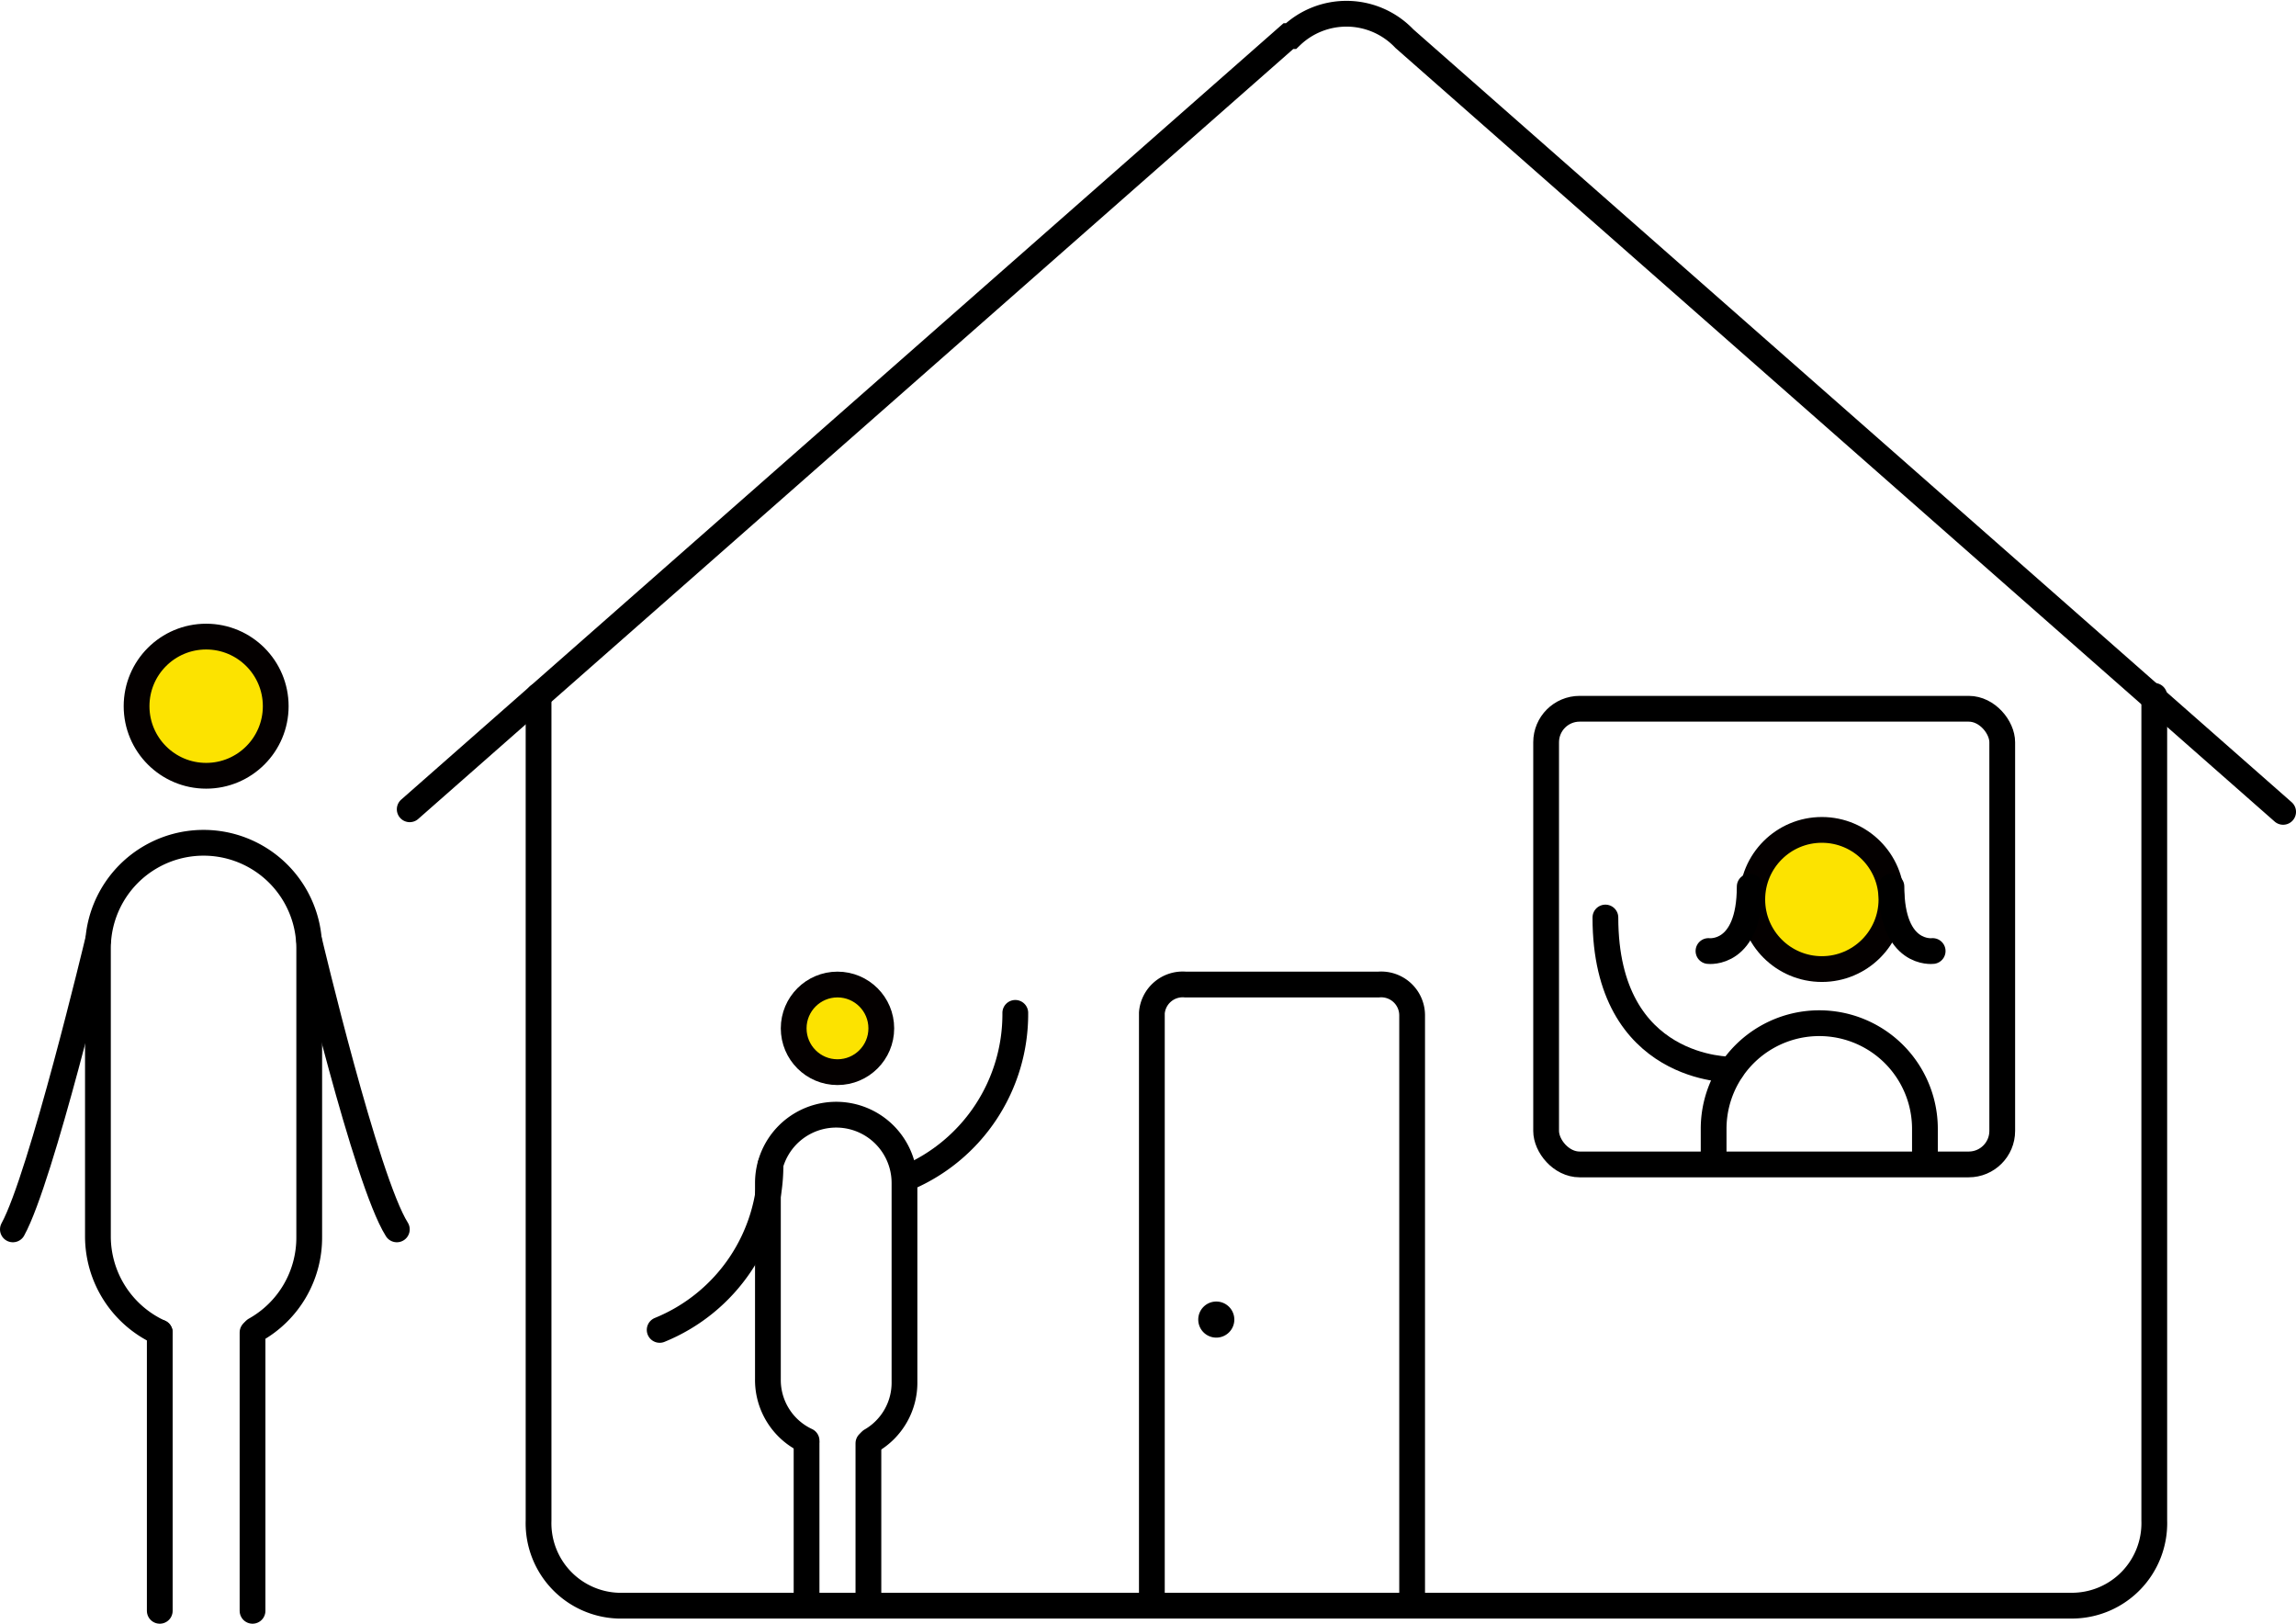
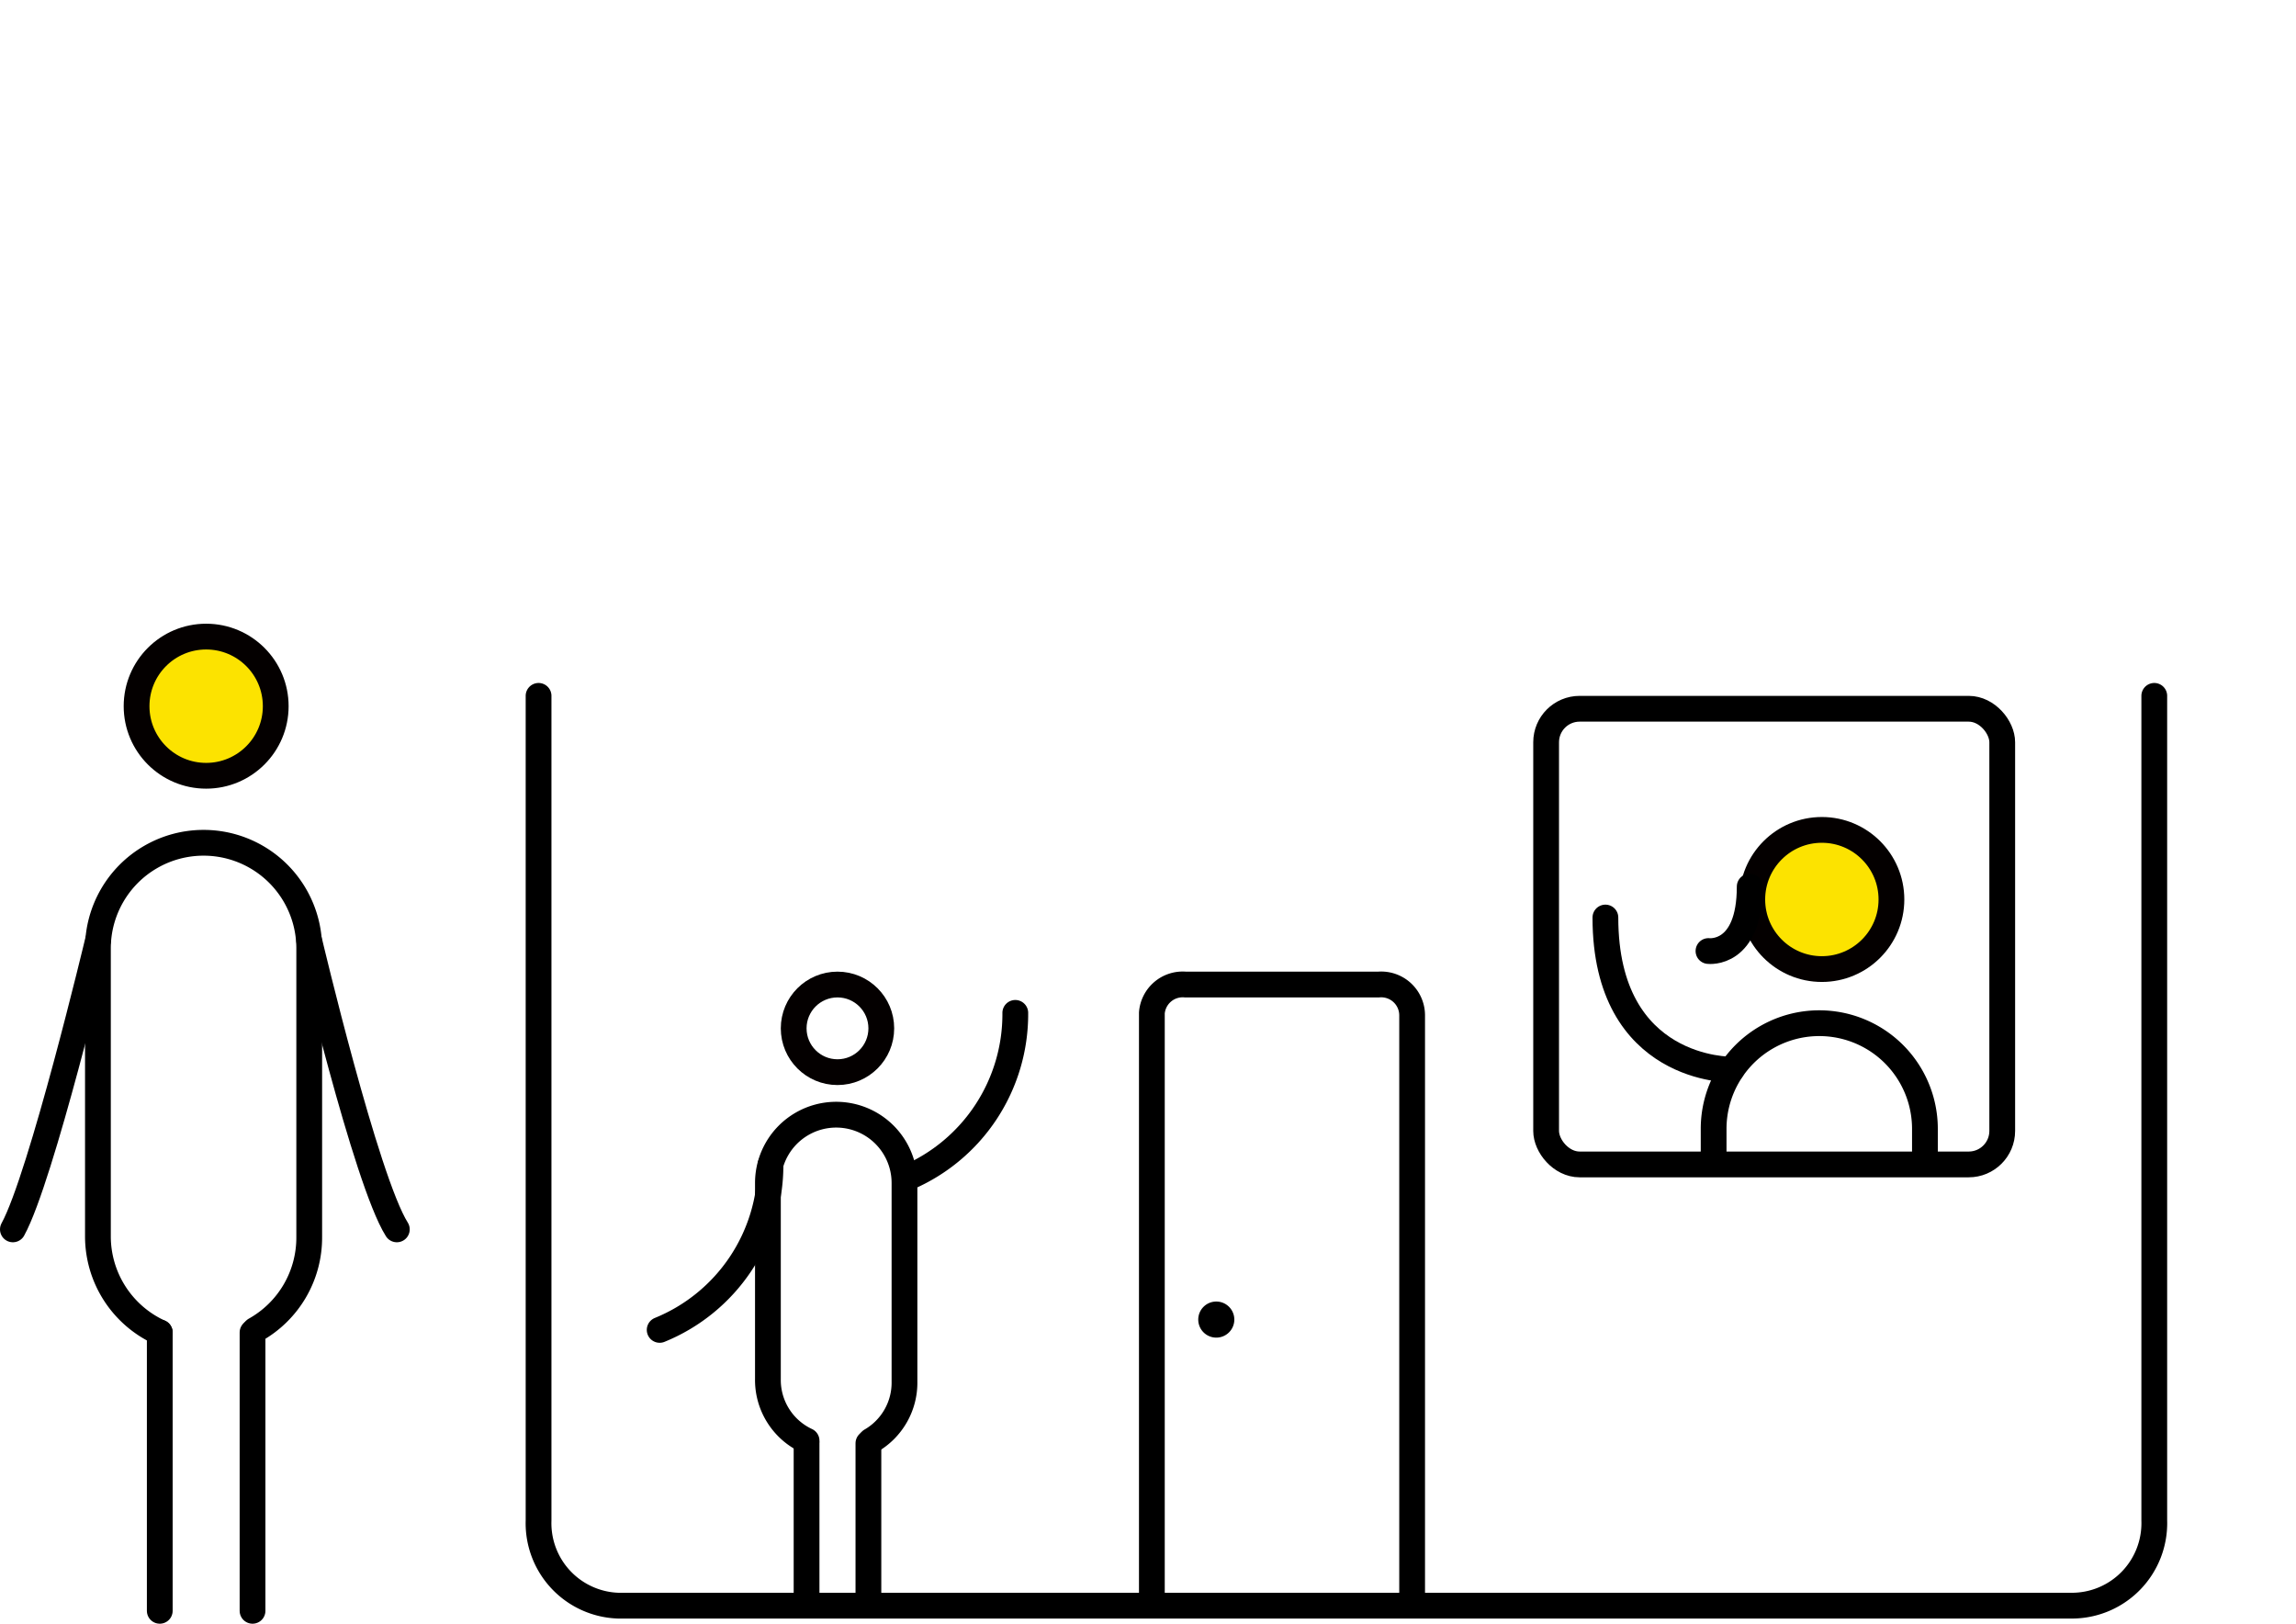
<svg xmlns="http://www.w3.org/2000/svg" width="89.1" height="63" viewBox="0 0 89.1 63">
  <defs>
    <clipPath id="clip-path">
      <rect id="長方形_3867" data-name="長方形 3867" width="89.1" height="63" fill="none" />
    </clipPath>
  </defs>
  <g id="facility-footer_02" transform="translate(44.55 31.5)">
    <g id="facility-footer_02_PC" transform="translate(-44.55 -31.5)" clip-path="url(#clip-path)">
      <path id="パス_12293" data-name="パス 12293" d="M20.9,27V59A3.2,3.2,0,0,0,24,62.3H80.4A3.2,3.2,0,0,0,83.6,59h0V27" fill="none" stroke="#000" stroke-linecap="round" stroke-miterlimit="10" stroke-width="1" />
      <rect id="長方形_3866" data-name="長方形 3866" width="17.7" height="17.68" rx="1.3" transform="translate(60 27.5)" fill="none" stroke="#000" stroke-linecap="round" stroke-miterlimit="10" stroke-width="1" />
      <path id="パス_12294" data-name="パス 12294" d="M70.7,32.2A2.7,2.7,0,1,1,68,34.9a2.7,2.7,0,0,1,2.7-2.7" fill="#fce300" />
      <circle id="楕円形_1770" data-name="楕円形 1770" cx="2.7" cy="2.7" r="2.7" transform="translate(68 32.2)" stroke-width="1" stroke="#040000" stroke-linecap="round" stroke-linejoin="round" fill="none" />
      <path id="パス_12295" data-name="パス 12295" d="M66.5,45.1V43.8a4.1,4.1,0,0,1,8.2,0v1.3" fill="none" stroke="#000" stroke-linecap="round" stroke-miterlimit="10" stroke-width="1" />
      <path id="パス_12296" data-name="パス 12296" d="M8,24.7a2.7,2.7,0,1,1-2.7,2.7A2.7,2.7,0,0,1,8,24.7" fill="#fce300" />
      <circle id="楕円形_1771" data-name="楕円形 1771" cx="2.7" cy="2.7" r="2.7" transform="translate(5.3 24.7)" stroke-width="1" stroke="#040000" stroke-linecap="round" stroke-linejoin="round" fill="none" />
      <line id="線_2899" data-name="線 2899" y2="10.8" transform="translate(6.2 51.7)" fill="none" stroke="#000" stroke-linecap="round" stroke-miterlimit="10" stroke-width="1" />
      <line id="線_2900" data-name="線 2900" y2="10.8" transform="translate(9.8 51.7)" fill="none" stroke="#000" stroke-linecap="round" stroke-miterlimit="10" stroke-width="1" />
      <path id="パス_12297" data-name="パス 12297" d="M6.2,51.7A4.1,4.1,0,0,1,3.8,48V36.8a4.1,4.1,0,0,1,8.2,0V48a4.1,4.1,0,0,1-2.1,3.6" fill="none" stroke="#000" stroke-linecap="round" stroke-miterlimit="10" stroke-width="1" />
      <path id="パス_12298" data-name="パス 12298" d="M66.3,36.9s1.6.2,1.6-2.5" fill="none" stroke="#000" stroke-linecap="round" stroke-miterlimit="10" stroke-width="1" />
-       <path id="パス_12299" data-name="パス 12299" d="M75,36.9s-1.6.2-1.6-2.5" fill="none" stroke="#000" stroke-linecap="round" stroke-miterlimit="10" stroke-width="1" />
      <path id="パス_12300" data-name="パス 12300" d="M67.2,41.5s-4.9.1-4.9-5.9" fill="none" stroke="#000" stroke-linecap="round" stroke-miterlimit="10" stroke-width="1" />
-       <path id="パス_12301" data-name="パス 12301" d="M32.5,38.2a1.7,1.7,0,1,1-1.7,1.7,1.7,1.7,0,0,1,1.7-1.7" fill="#fce300" />
      <circle id="楕円形_1772" data-name="楕円形 1772" cx="1.7" cy="1.7" r="1.7" transform="translate(30.8 38.2)" stroke-width="1" stroke="#040000" stroke-linecap="round" stroke-linejoin="round" fill="none" />
      <line id="線_2901" data-name="線 2901" y2="6.2" transform="translate(31.3 56)" fill="none" stroke="#000" stroke-linecap="round" stroke-miterlimit="10" stroke-width="1" />
      <line id="線_2902" data-name="線 2902" y2="6.2" transform="translate(33.7 56)" fill="none" stroke="#000" stroke-linecap="round" stroke-miterlimit="10" stroke-width="1" />
      <path id="パス_12302" data-name="パス 12302" d="M31.3,55.9a2.6,2.6,0,0,1-1.5-2.4V45.9a2.65,2.65,0,1,1,5.3,0v7.7a2.6,2.6,0,0,1-1.3,2.3" fill="none" stroke="#000" stroke-linecap="round" stroke-miterlimit="10" stroke-width="1" />
      <path id="パス_12303" data-name="パス 12303" d="M25.6,51.6a6.9,6.9,0,0,0,4.3-6.4" fill="none" stroke="#000" stroke-linecap="round" stroke-miterlimit="10" stroke-width="1" />
      <path id="パス_12304" data-name="パス 12304" d="M39.4,39.3a6.9,6.9,0,0,1-4.2,6.4" fill="none" stroke="#000" stroke-linecap="round" stroke-miterlimit="10" stroke-width="1" />
      <path id="パス_12305" data-name="パス 12305" d="M47.2,50.5a.7.7,0,1,1-.7.7.7.7,0,0,1,.7-.7" />
      <path id="パス_12306" data-name="パス 12306" d="M44.7,61.8V39.3A1.2,1.2,0,0,1,46,38.2h7.5a1.2,1.2,0,0,1,1.3,1.2V61.8" fill="none" stroke="#000" stroke-linecap="round" stroke-miterlimit="10" stroke-width="1" />
      <path id="パス_12307" data-name="パス 12307" d="M3.8,36.5S1.6,45.7.5,47.7" fill="none" stroke="#000" stroke-linecap="round" stroke-miterlimit="10" stroke-width="1" />
      <path id="パス_12308" data-name="パス 12308" d="M12,36.5s2.2,9.3,3.4,11.2" fill="none" stroke="#000" stroke-linecap="round" stroke-miterlimit="10" stroke-width="1" />
-       <path id="パス_12309" data-name="パス 12309" d="M88.6,31.5,54.5,1.5a3.1,3.1,0,0,0-4.4-.1H50l-34.1,30" fill="none" stroke="#000" stroke-linecap="round" stroke-miterlimit="10" stroke-width="1" />
    </g>
  </g>
</svg>